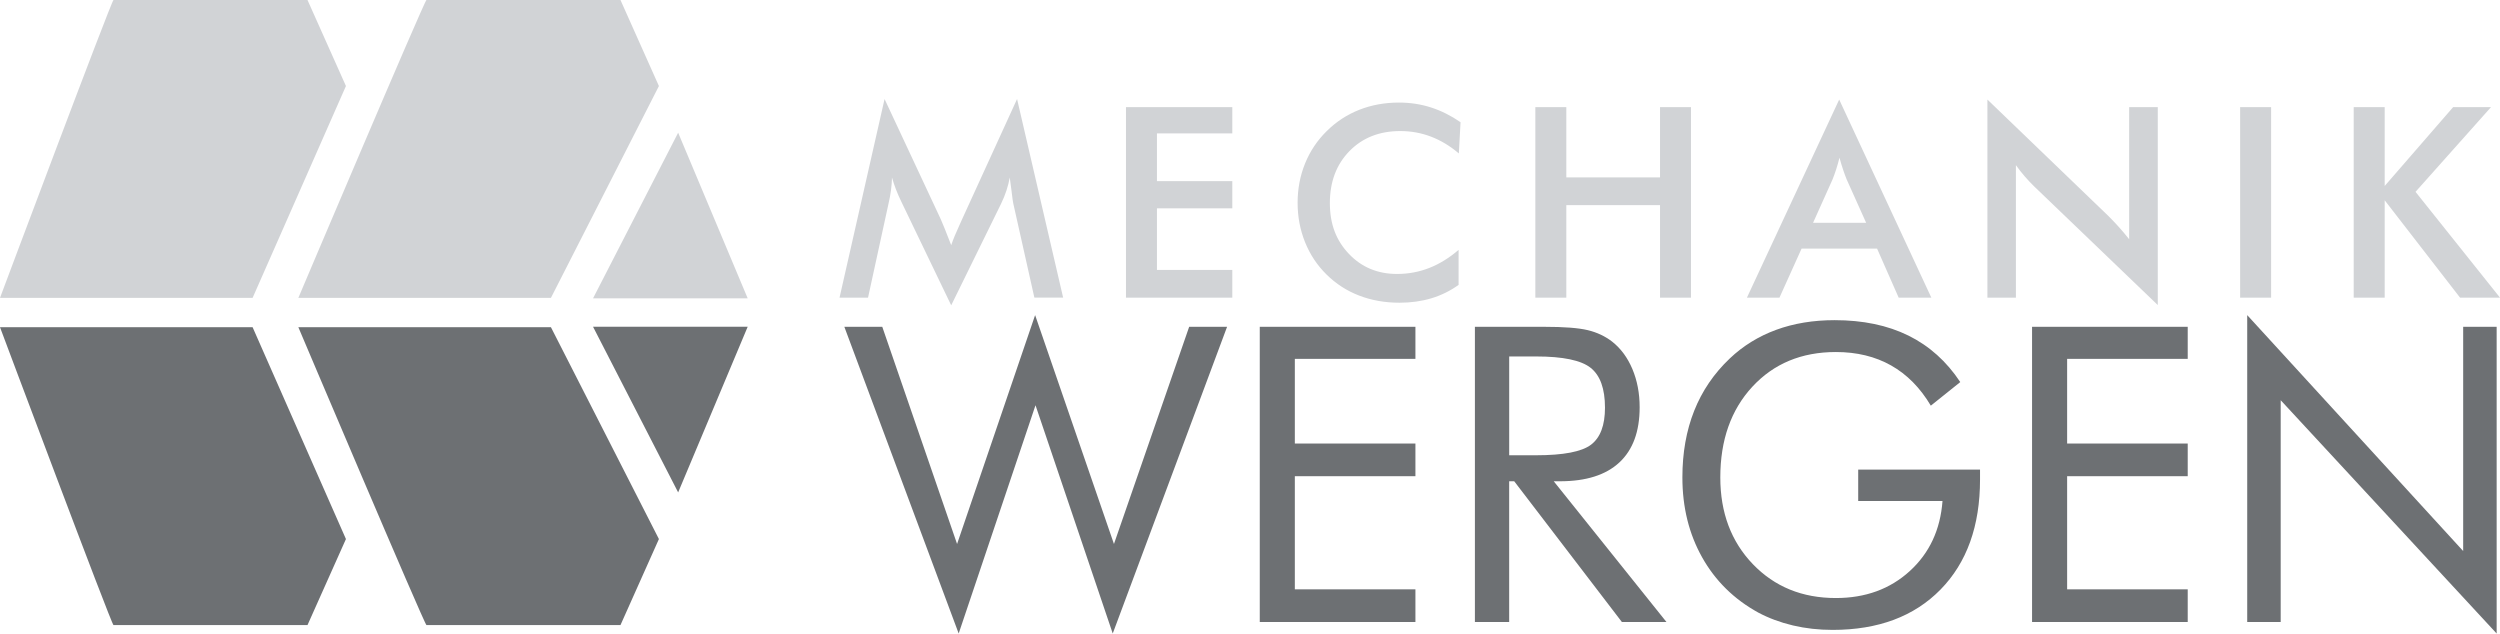
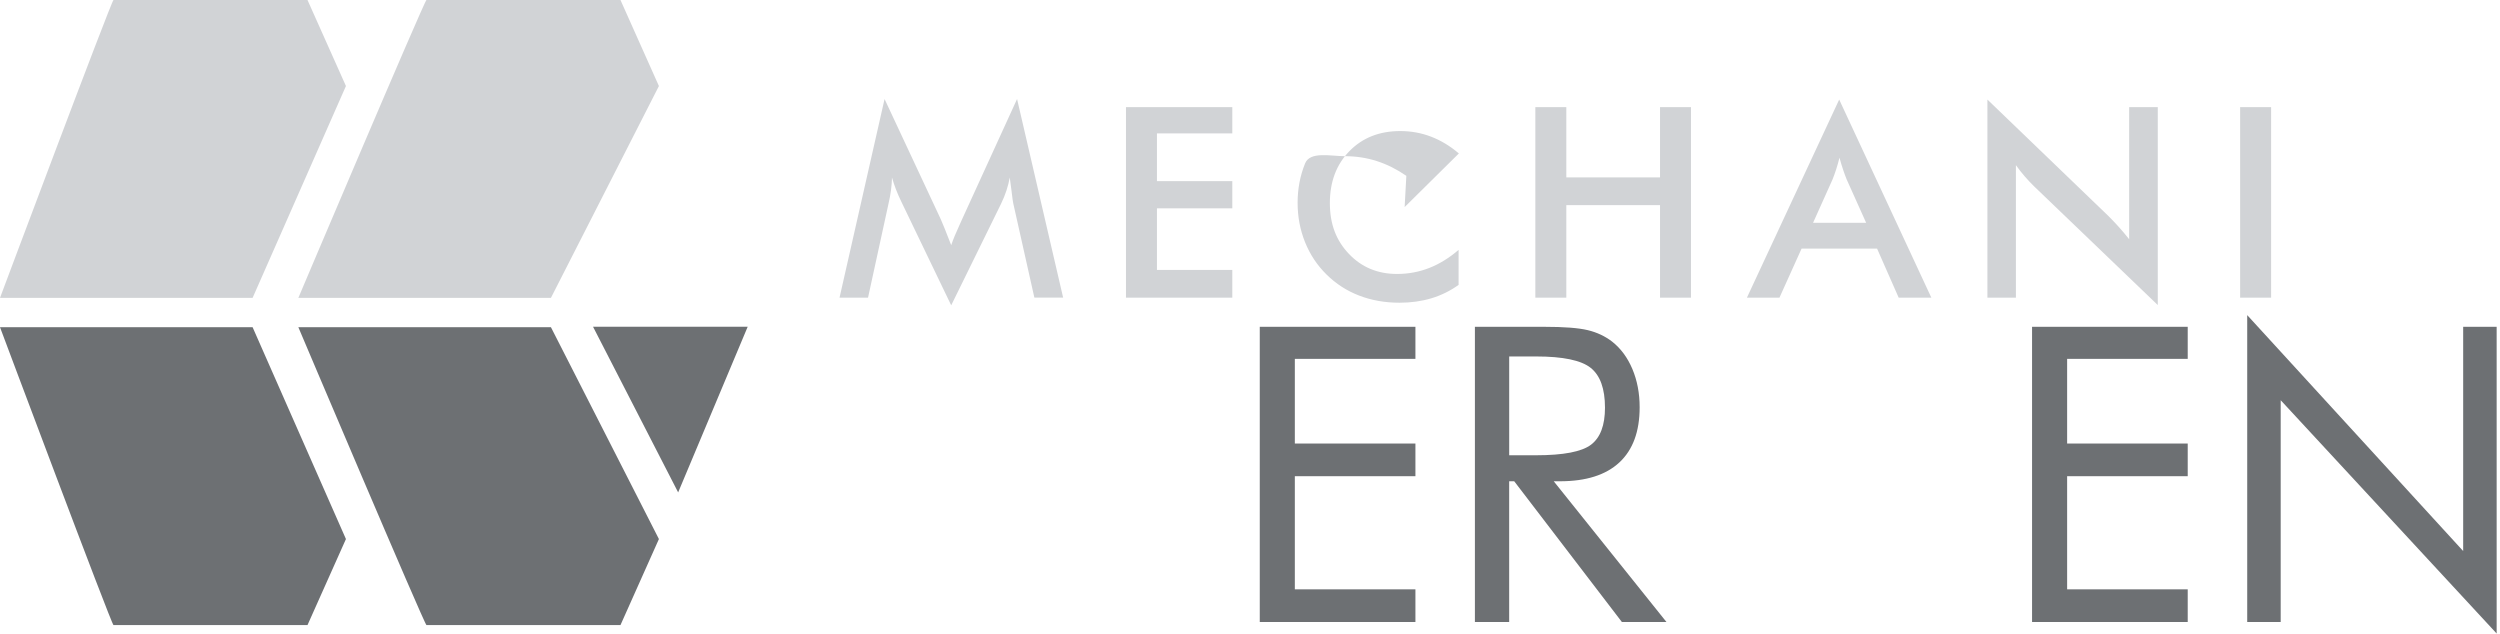
<svg xmlns="http://www.w3.org/2000/svg" id="Ebene_2" viewBox="0 0 1411.38 357.65">
  <defs>
    <style>
      .cls-1 {
        fill: #6d7073;
      }

      .cls-1, .cls-2 {
        fill-rule: evenodd;
      }

      .cls-3 {
        clip-path: url(#clippath-6);
      }

      .cls-4 {
        clip-path: url(#clippath-7);
      }

      .cls-5 {
        clip-path: url(#clippath-17);
      }

      .cls-6 {
        clip-path: url(#clippath-15);
      }

      .cls-7 {
        clip-path: url(#clippath-18);
      }

      .cls-8 {
        clip-path: url(#clippath-4);
      }

      .cls-9 {
        clip-path: url(#clippath-9);
      }

      .cls-2 {
        fill: #d1d3d6;
      }

      .cls-10 {
        clip-path: url(#clippath-10);
      }

      .cls-11 {
        clip-path: url(#clippath-11);
      }

      .cls-12 {
        fill: none;
      }

      .cls-13 {
        clip-path: url(#clippath-1);
      }

      .cls-14 {
        clip-path: url(#clippath-5);
      }

      .cls-15 {
        clip-path: url(#clippath-20);
      }

      .cls-16 {
        clip-path: url(#clippath-8);
      }

      .cls-17 {
        clip-path: url(#clippath-3);
      }

      .cls-18 {
        clip-path: url(#clippath-12);
      }

      .cls-19 {
        clip-path: url(#clippath-14);
      }

      .cls-20 {
        clip-path: url(#clippath-19);
      }

      .cls-21 {
        clip-path: url(#clippath-16);
      }

      .cls-22 {
        clip-path: url(#clippath-2);
      }

      .cls-23 {
        clip-path: url(#clippath-13);
      }

      .cls-24 {
        clip-path: url(#clippath);
      }
    </style>
    <clipPath id="clippath">
      <rect class="cls-12" width="1411.38" height="357.65" />
    </clipPath>
    <clipPath id="clippath-1">
      <rect class="cls-12" x="473.97" y="55.92" width="126.23" height="116.45" />
    </clipPath>
    <clipPath id="clippath-2">
      <rect class="cls-12" x="635.67" y="60.47" width="60.03" height="107.57" />
    </clipPath>
    <clipPath id="clippath-3">
      <rect class="cls-12" x="732.56" y="57.9" width="91.99" height="113" />
    </clipPath>
    <clipPath id="clippath-4">
      <rect class="cls-12" x="866.78" y="60.47" width="87.87" height="107.57" />
    </clipPath>
    <clipPath id="clippath-5">
      <rect class="cls-12" x="986.23" y="56.21" width="104.11" height="111.83" />
    </clipPath>
    <clipPath id="clippath-6">
      <rect class="cls-12" x="1122" y="56.21" width="96.18" height="116.01" />
    </clipPath>
    <clipPath id="clippath-7">
      <rect class="cls-12" x="1264.67" y="60.47" width="17.49" height="107.57" />
    </clipPath>
    <clipPath id="clippath-8">
      <rect class="cls-12" x="1328.79" y="60.47" width="82.59" height="107.57" />
    </clipPath>
    <clipPath id="clippath-9">
      <rect class="cls-12" width="195.3" height="168.17" />
    </clipPath>
    <clipPath id="clippath-10">
      <rect class="cls-12" x="168.43" width="203.56" height="168.17" />
    </clipPath>
    <clipPath id="clippath-11">
-       <rect class="cls-12" x="334.8" y="74.92" width="87.31" height="93.52" />
-     </clipPath>
+       </clipPath>
    <clipPath id="clippath-12">
      <rect class="cls-12" x="476.69" y="177.9" width="216.07" height="179.75" />
    </clipPath>
    <clipPath id="clippath-13">
      <rect class="cls-12" x="711.2" y="184.5" width="87.88" height="166.66" />
    </clipPath>
    <clipPath id="clippath-14">
      <rect class="cls-12" x="832.66" y="184.5" width="108.15" height="166.66" />
    </clipPath>
    <clipPath id="clippath-15">
      <rect class="cls-12" x="949.8" y="180.74" width="168.03" height="174.86" />
    </clipPath>
    <clipPath id="clippath-16">
      <rect class="cls-12" x="1147.2" y="184.5" width="87.88" height="166.66" />
    </clipPath>
    <clipPath id="clippath-17">
      <rect class="cls-12" x="1268.67" y="177.9" width="140.82" height="179.75" />
    </clipPath>
    <clipPath id="clippath-18">
      <rect class="cls-12" y="184.72" width="195.3" height="168.17" />
    </clipPath>
    <clipPath id="clippath-19">
      <rect class="cls-12" x="168.43" y="184.72" width="203.56" height="168.17" />
    </clipPath>
    <clipPath id="clippath-20">
      <rect class="cls-12" x="334.8" y="184.46" width="87.31" height="93.52" />
    </clipPath>
  </defs>
  <g id="Ebene_1-2" data-name="Ebene_1">
    <g class="cls-24">
      <g class="cls-13">
        <path class="cls-2" d="M572.05,114.92c-.2-.83-.51-3.13-.96-6.91-.39-3.13-.73-5.73-1.03-7.79-.44,2.45-1.06,4.9-1.87,7.35-.81,2.45-1.82,4.95-3.05,7.49-9.38,19.1-18.76,38.21-28.14,57.31-9.38-19.49-18.76-38.99-28.14-58.48-1.18-2.4-2.19-4.73-3.05-6.98-.86-2.25-1.6-4.48-2.24-6.69-.05,2.25-.23,4.62-.55,7.09-.32,2.47-.8,5.06-1.43,7.75-3.84,17.66-7.69,35.32-11.54,52.97h-16.09c8.47-37.37,16.95-74.75,25.42-112.12l31.74,67.89c.49,1.08,1.24,2.87,2.24,5.36,1,2.5,2.22,5.58,3.64,9.26,1.03-3.09,2.64-7,4.85-11.76.59-1.27,1.03-2.25,1.32-2.94,10.34-22.6,20.67-45.21,31.01-67.82,8.67,37.37,17.34,74.75,26.01,112.12h-16.24c-3.97-17.71-11.9-53.12-11.9-53.12h0" />
      </g>
      <g class="cls-22">
        <path class="cls-2" d="M635.67,168.04V60.47h60.03v14.84h-42.54v26.96h42.54v15.36h-42.54v34.75h42.54v15.65h-60.03" />
      </g>
      <g class="cls-17">
-         <path class="cls-2" d="M823.6,86.63c-4.95-4.21-10.18-7.37-15.69-9.48-5.51-2.11-11.3-3.16-17.38-3.16-11.76,0-21.32,3.77-28.69,11.31-7.37,7.54-11.06,17.31-11.06,29.32s3.59,21.18,10.77,28.73c7.18,7.54,16.22,11.31,27.15,11.31,6.37,0,12.43-1.13,18.18-3.38,5.76-2.25,11.28-5.66,16.57-10.21v19.76c-4.7,3.38-9.82,5.9-15.36,7.57s-11.54,2.5-18,2.5c-8.23,0-15.83-1.35-22.81-4.04-6.98-2.69-13.12-6.66-18.4-11.9-5.24-5.14-9.27-11.2-12.09-18.18-2.82-6.98-4.22-14.41-4.22-22.3s1.41-15.29,4.22-22.23c2.82-6.93,6.89-13.02,12.23-18.26,5.34-5.29,11.46-9.29,18.37-12.01s14.38-4.08,22.41-4.08c6.32,0,12.34.92,18.07,2.76,5.73,1.84,11.29,4.62,16.68,8.34l-.96,17.63" />
+         <path class="cls-2" d="M823.6,86.63c-4.95-4.21-10.18-7.37-15.69-9.48-5.51-2.11-11.3-3.16-17.38-3.16-11.76,0-21.32,3.77-28.69,11.31-7.37,7.54-11.06,17.31-11.06,29.32s3.59,21.18,10.77,28.73c7.18,7.54,16.22,11.31,27.15,11.31,6.37,0,12.43-1.13,18.18-3.38,5.76-2.25,11.28-5.66,16.57-10.21v19.76c-4.7,3.38-9.82,5.9-15.36,7.57s-11.54,2.5-18,2.5c-8.23,0-15.83-1.35-22.81-4.04-6.98-2.69-13.12-6.66-18.4-11.9-5.24-5.14-9.27-11.2-12.09-18.18-2.82-6.98-4.22-14.41-4.22-22.3s1.41-15.29,4.22-22.23s14.38-4.08,22.41-4.08c6.32,0,12.34.92,18.07,2.76,5.73,1.84,11.29,4.62,16.68,8.34l-.96,17.63" />
      </g>
      <g class="cls-8">
        <path class="cls-2" d="M866.78,168.04V60.47h17.49v39.68h52.9v-39.68h17.49v107.56h-17.49v-52.24h-52.9v52.24h-17.49" />
      </g>
      <g class="cls-14">
        <path class="cls-2" d="M1071.9,168.04c-4.07-9.23-8.13-18.47-12.2-27.7h-42.61c-4.16,9.23-8.33,18.47-12.49,27.7h-18.37c17.37-37.27,34.73-74.55,52.09-111.83,17.34,37.27,34.68,74.55,52.02,111.83h-18.44M1023.56,125.79h29.98c-3.67-8.18-7.35-16.36-11.02-24.54-.64-1.57-1.3-3.37-1.98-5.4s-1.37-4.3-2.06-6.8c-.59,2.35-1.21,4.54-1.87,6.58-.66,2.03-1.34,3.91-2.02,5.62-3.67,8.18-11.02,24.54-11.02,24.54h0Z" />
      </g>
      <g class="cls-3">
        <path class="cls-2" d="M1122,168.04V56.21c22.78,21.92,45.55,43.84,68.33,65.76,1.86,1.86,3.75,3.85,5.66,5.95,1.91,2.11,3.92,4.48,6.03,7.13V60.47h16.16v111.75c-23.24-22.31-46.48-44.62-69.73-66.93-1.86-1.81-3.66-3.72-5.4-5.73-1.74-2.01-3.39-4.11-4.96-6.32v74.8h-16.09" />
      </g>
      <g class="cls-4">
        <path class="cls-2" d="M1264.67,168.04V60.47h17.49v107.56h-17.49" />
      </g>
      <g class="cls-16">
-         <path class="cls-2" d="M1328.79,168.04V60.47h17.49v44.52c12.88-14.84,25.76-29.68,38.65-44.52h21.38c-14.21,15.94-28.41,31.89-42.62,47.83,15.89,19.91,31.79,39.82,47.68,59.73h-22.55c-14.18-18.32-28.36-36.64-42.54-54.96v54.96h-17.49" />
-       </g>
+         </g>
      <g class="cls-9">
        <path class="cls-2" d="M0,168.17S63.03,0,64.07,0h109.53l21.7,48.57-52.7,119.61H0" />
      </g>
      <g class="cls-10">
        <path class="cls-2" d="M168.43,168.17S239.73,0,240.76,0h109.53l21.7,48.57-60.97,119.61h-142.6" />
      </g>
      <g class="cls-11">
        <polyline class="cls-2" points="334.8 168.43 382.85 74.92 422.11 168.43 334.8 168.43" />
      </g>
      <g class="cls-18">
-         <path class="cls-1" d="M476.69,184.5h21.4c14.08,40.87,28.16,81.74,42.23,122.61,14.69-43.07,29.37-86.14,44.06-129.21,14.84,43.07,29.67,86.14,44.51,129.21,14.15-40.87,28.31-81.74,42.46-122.61h21.4c-21.52,57.72-43.03,115.43-64.55,173.15-14.53-42.96-29.07-85.91-43.6-128.87-14.46,42.96-28.91,85.91-43.37,128.87-21.52-57.72-64.55-173.15-64.55-173.15h0" />
-       </g>
+         </g>
      <g class="cls-23">
        <path class="cls-1" d="M711.2,351.16v-166.66h87.88v18.1h-68.08v47.81h68.08v18.44h-68.08v63.86h68.08v18.44h-87.88" />
      </g>
      <g class="cls-19">
        <path class="cls-1" d="M852.02,201.24v55.78h15.14c15.48,0,25.84-1.99,31.08-5.98s7.86-10.95,7.86-20.89c0-10.7-2.7-18.2-8.08-22.48-5.39-4.29-15.67-6.43-30.85-6.43h-15.14M832.66,351.16v-166.66h39.16c11.16,0,19.33.63,24.53,1.88,5.2,1.25,9.77,3.4,13.72,6.43,4.93,3.87,8.77,9.05,11.5,15.54,2.73,6.49,4.1,13.68,4.1,21.57,0,13.66-3.81,24.04-11.44,31.14s-18.8,10.64-33.53,10.64h-3.53c21.21,26.49,42.42,52.97,63.64,79.46h-25.16c-20.26-26.49-40.53-52.97-60.79-79.46h-2.85v79.46h-19.35Z" />
      </g>
      <g class="cls-6">
-         <path class="cls-1" d="M1049.07,265.1h68.76v5.58c0,26.26-7.44,46.98-22.31,62.16-14.88,15.18-35.18,22.77-60.9,22.77-7.82,0-15.27-.83-22.37-2.5-7.1-1.67-13.64-4.1-19.64-7.29-13.66-7.51-24.21-17.89-31.65-31.14-7.44-13.24-11.16-28.29-11.16-45.14,0-13.89,2.22-26.43,6.66-37.62,4.44-11.19,11.14-21.04,20.09-29.54,7.51-7.13,16.24-12.52,26.18-16.17,9.94-3.64,20.95-5.46,33.01-5.46,16.01,0,29.9,2.9,41.67,8.71s21.52,14.55,29.26,26.24c-5.54,4.44-11.08,8.88-16.62,13.32-6-10.09-13.47-17.66-22.43-22.71-8.96-5.05-19.35-7.57-31.19-7.57-19.35,0-35.06,6.53-47.13,19.58-12.07,13.05-18.1,30.13-18.1,51.23,0,19.88,6.13,36.2,18.38,48.95,12.26,12.75,27.87,19.12,46.84,19.12,16.7,0,30.61-5.07,41.72-15.2,11.12-10.13,17.29-23.32,18.5-39.56h-47.59v-17.76h0" />
-       </g>
+         </g>
      <g class="cls-21">
        <path class="cls-1" d="M1147.2,351.16v-166.66h87.88v18.1h-68.08v47.81h68.08v18.44h-68.08v63.86h68.08v18.44h-87.88" />
      </g>
      <g class="cls-5">
        <path class="cls-1" d="M1268.67,351.16v-173.26c40.64,44.4,81.28,88.8,121.92,133.19v-126.59h18.9v173.15c-40.64-43.9-81.28-87.81-121.92-131.71v125.22h-18.9" />
      </g>
      <g class="cls-7">
        <path class="cls-1" d="M0,184.72s63.03,168.17,64.07,168.17h109.53l21.7-48.57-52.7-119.61H0" />
      </g>
      <g class="cls-20">
        <path class="cls-1" d="M168.43,184.72s71.3,168.17,72.33,168.17h109.53l21.7-48.57-60.97-119.61h-142.6" />
      </g>
      <g class="cls-15">
        <polyline class="cls-1" points="334.8 184.46 382.85 277.98 422.11 184.46 334.8 184.46" />
      </g>
    </g>
  </g>
</svg>